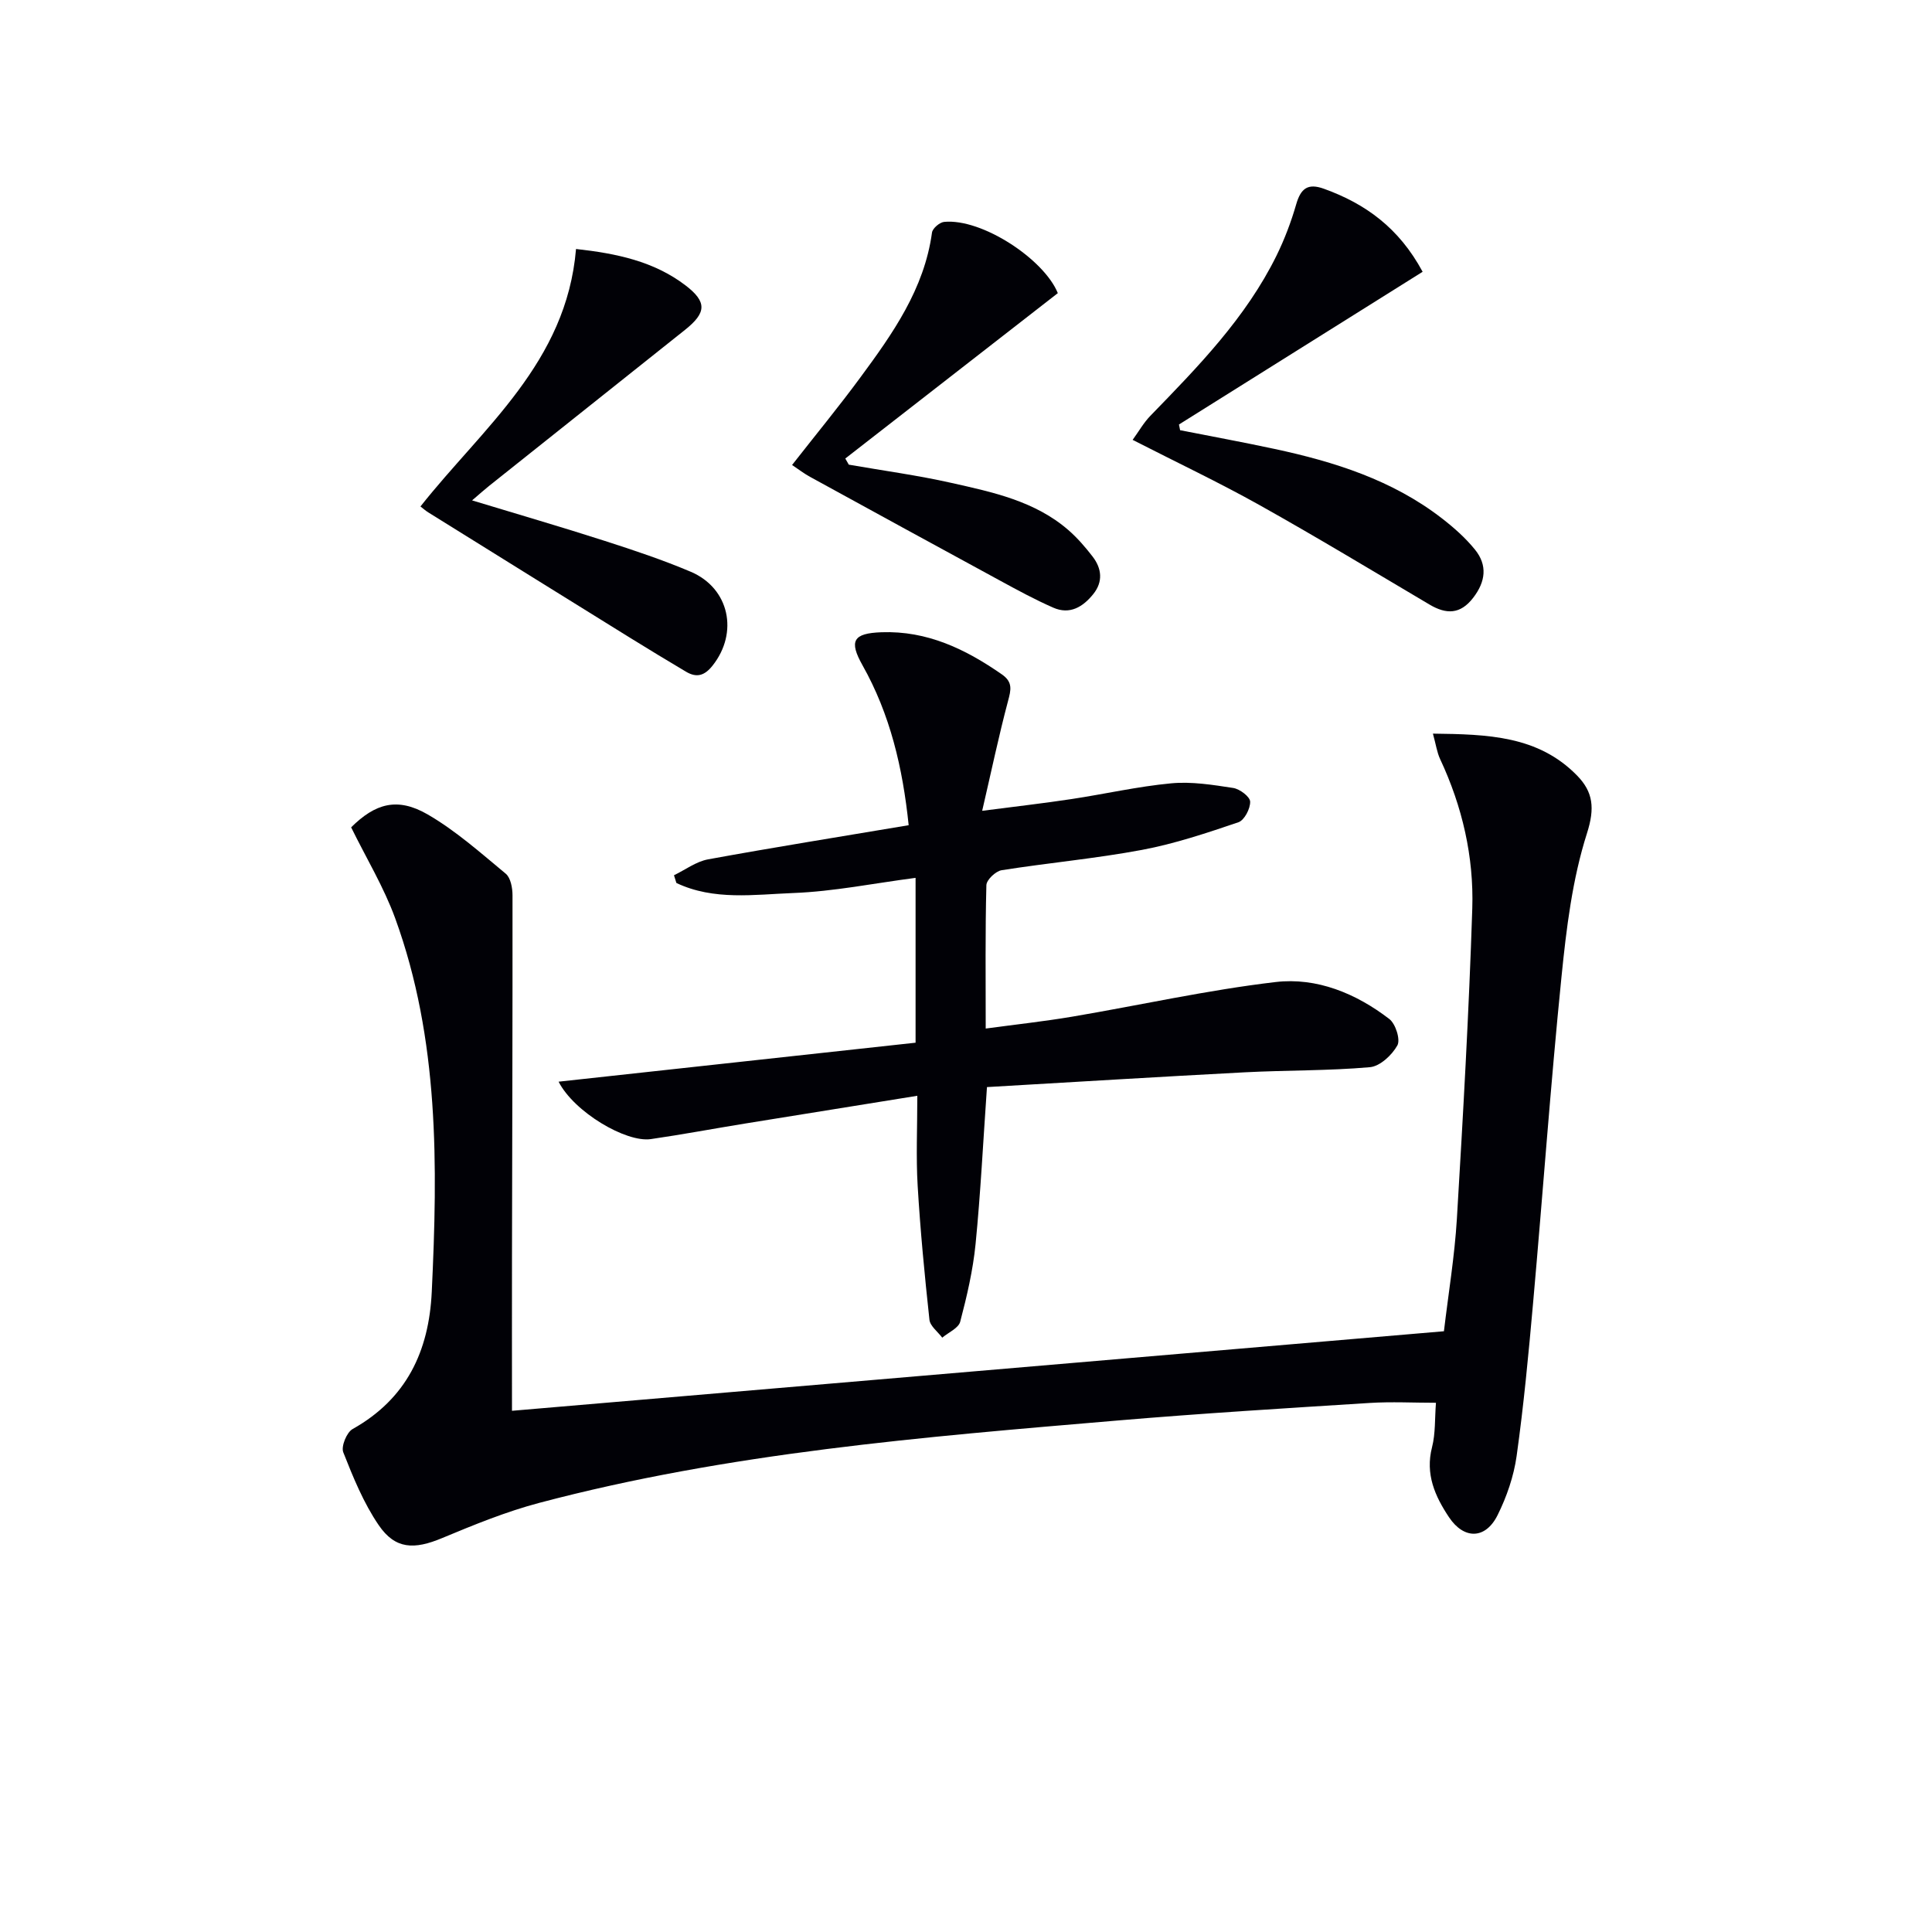
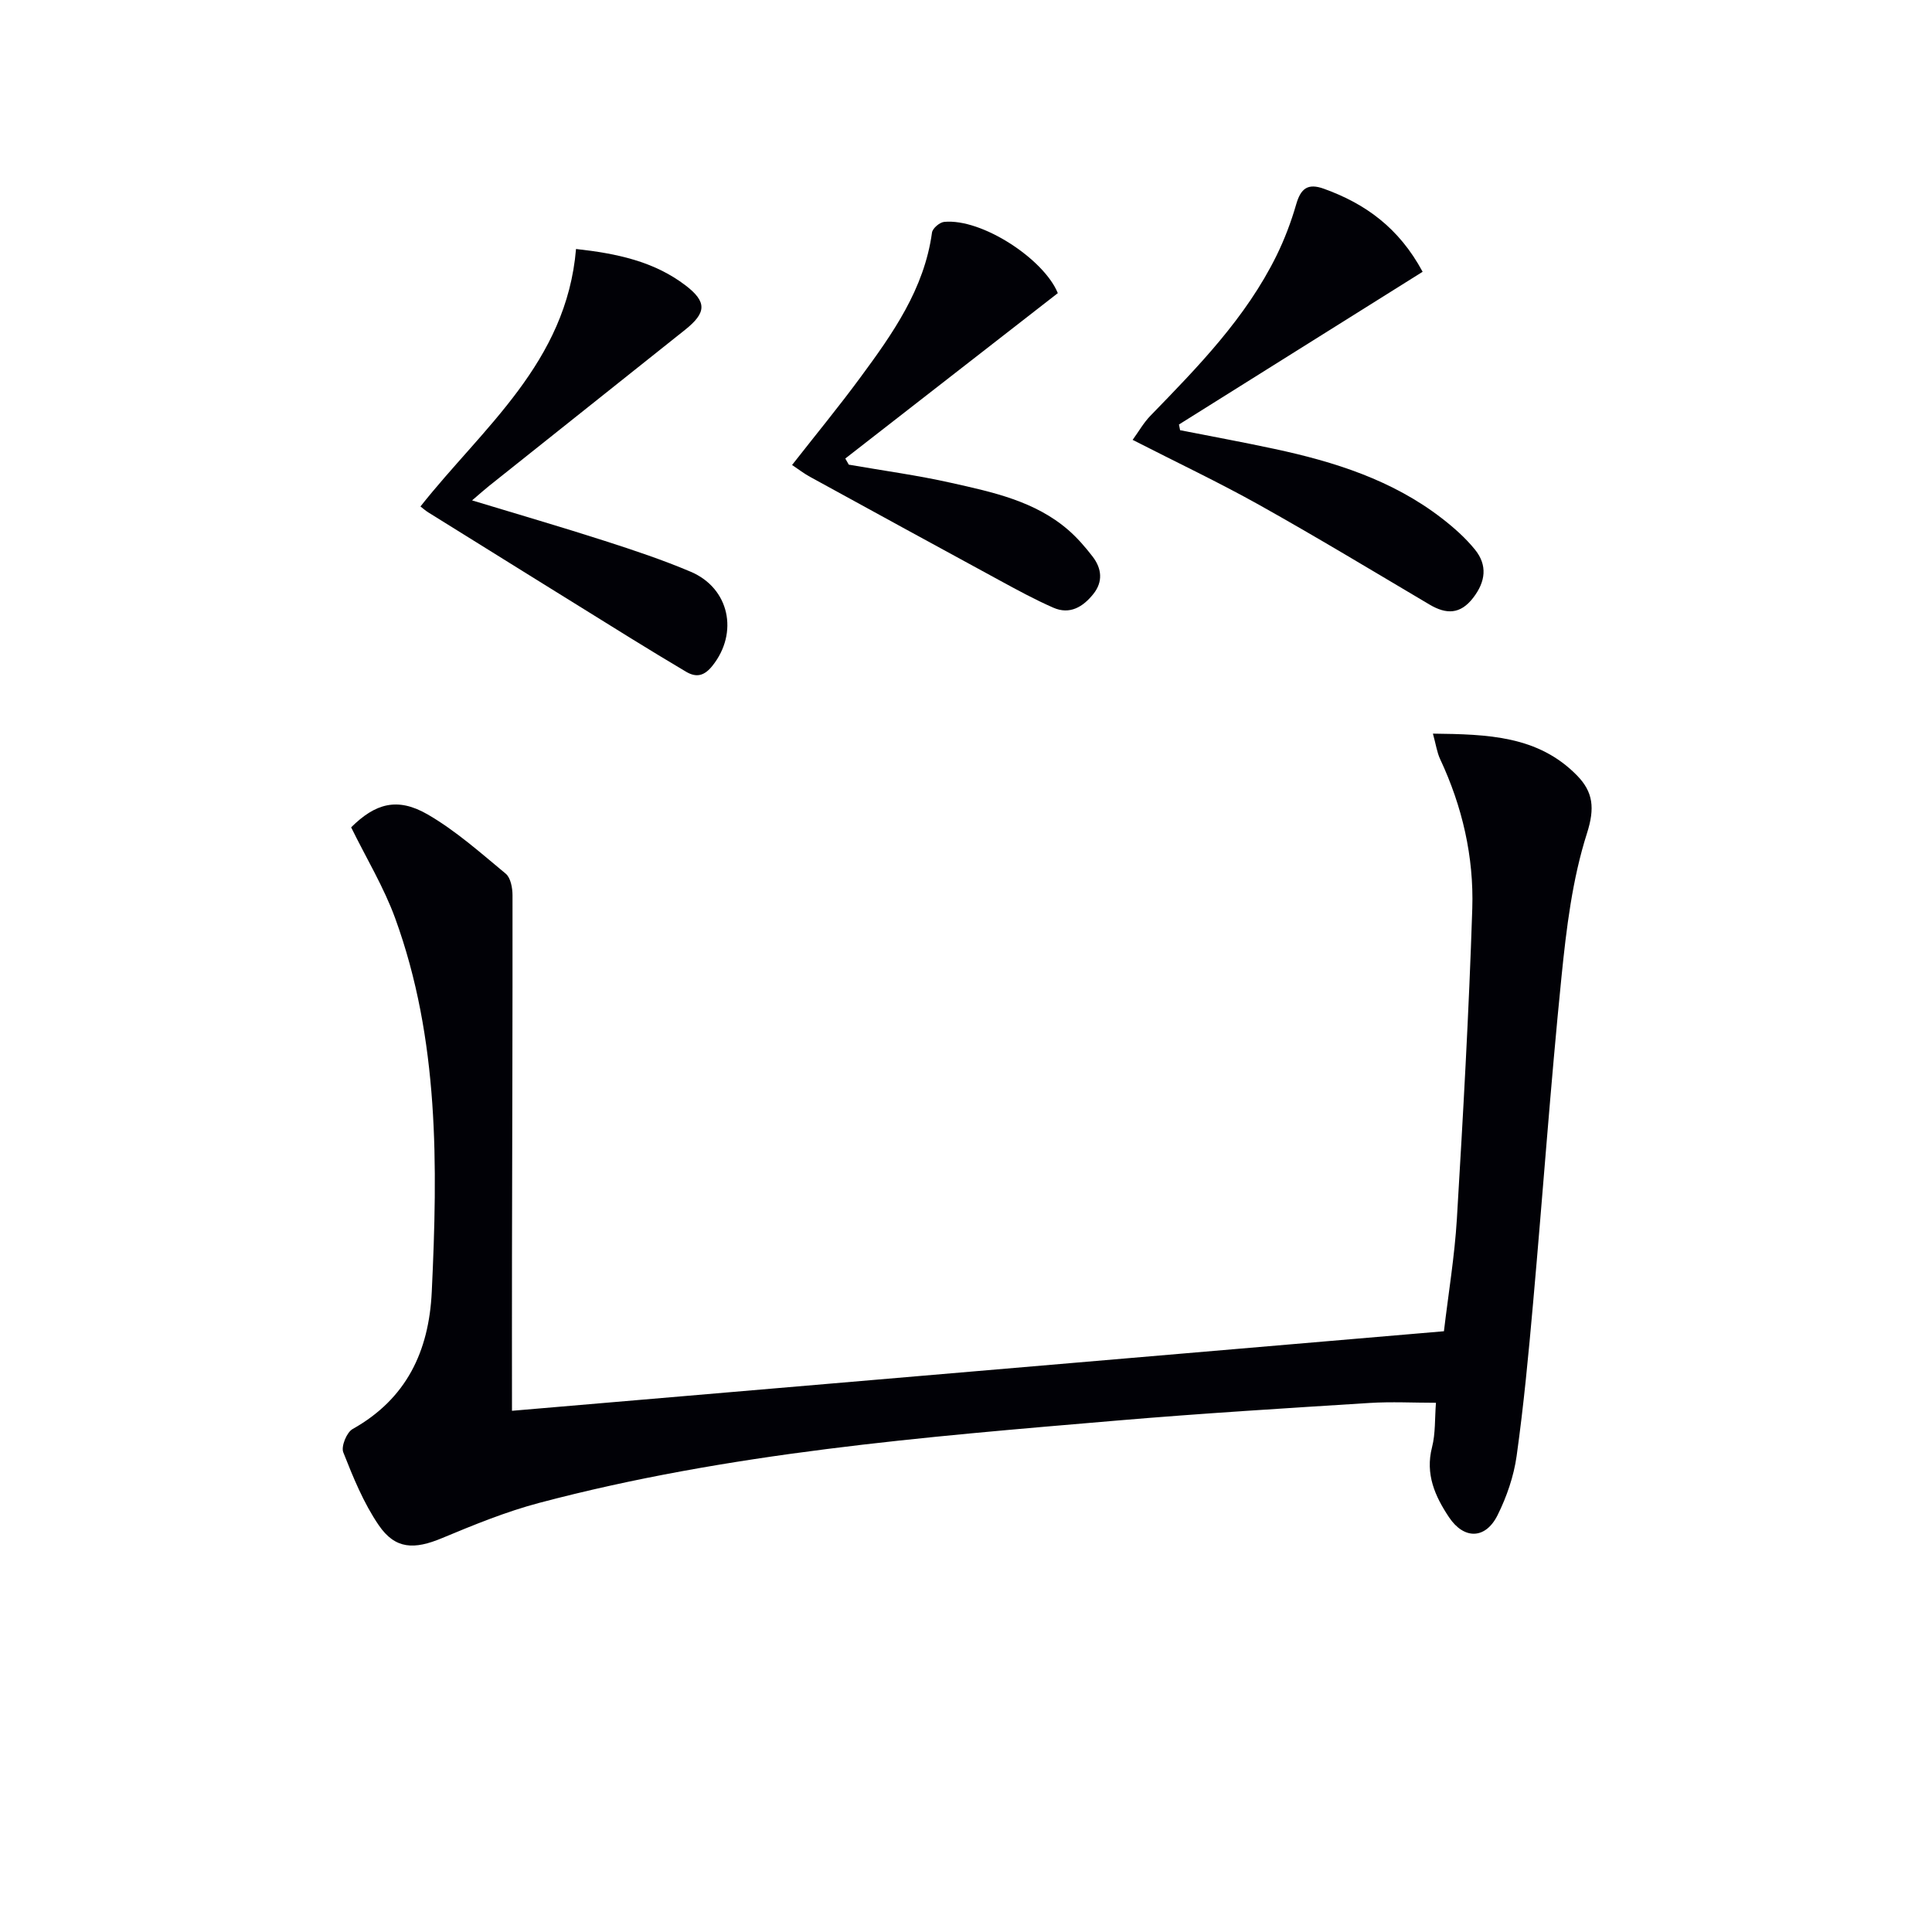
<svg xmlns="http://www.w3.org/2000/svg" enable-background="new 0 0 400 400" viewBox="0 0 400 400">
  <path d="m72.7 171.29c4.99-4.94 9.55-6.3 15.83-2.68 5.82 3.37 10.97 7.96 16.18 12.28 1.02.85 1.4 2.95 1.4 4.47.02 25.16-.06 50.32-.11 75.48-.02 10.11 0 20.22 0 31.25 63.8-5.44 128.11-10.93 192.95-16.47.93-7.84 2.21-15.52 2.68-23.25 1.28-21.41 2.5-42.83 3.19-64.27.34-10.71-2.06-21.12-6.65-30.92-.66-1.4-.87-3.02-1.5-5.29 11.36.14 21.78.42 29.85 8.68 3.31 3.39 3.72 6.72 2.04 11.97-3.03 9.5-4.26 19.69-5.27 29.7-2.27 22.48-3.87 45.02-5.88 67.52-.94 10.59-1.94 21.18-3.41 31.7-.59 4.19-2.05 8.43-3.94 12.23-2.5 5.03-6.95 5.08-10.05.45-2.91-4.36-4.96-8.93-3.52-14.52.73-2.85.55-5.94.81-9.19-4.62 0-9.22-.25-13.79.04-17.42 1.1-34.84 2.16-52.23 3.64-40.21 3.41-80.46 6.67-119.66 17.05-6.86 1.82-13.51 4.54-20.08 7.28-5.78 2.42-9.7 2.35-13.13-2.67-3.13-4.58-5.29-9.89-7.34-15.09-.48-1.21.7-4.12 1.93-4.81 11.16-6.26 15.8-16.08 16.39-28.38 1.24-26.17 1.56-52.28-7.57-77.37-2.36-6.47-6.01-12.49-9.12-18.83z" fill="#010106" />
-   <path d="m189.56 215.88c0-11.43 0-22.35 0-34.13-8.67 1.13-16.95 2.82-25.29 3.14-8.08.31-16.49 1.6-24.23-2.08-.17-.53-.34-1.06-.5-1.6 2.35-1.13 4.59-2.84 7.06-3.29 13.66-2.5 27.38-4.69 41.53-7.07-1.24-11.97-3.85-22.97-9.55-33.1-2.85-5.06-1.96-6.64 3.92-6.85 9.46-.34 17.4 3.49 24.92 8.72 2.31 1.6 1.9 3.21 1.28 5.53-1.91 7.17-3.43 14.45-5.35 22.72 6.85-.89 12.68-1.55 18.48-2.43 6.89-1.04 13.72-2.61 20.64-3.26 4.23-.4 8.61.31 12.85.96 1.36.21 3.48 1.81 3.51 2.83.05 1.45-1.2 3.85-2.43 4.27-6.55 2.22-13.18 4.45-19.96 5.72-9.61 1.8-19.4 2.68-29.07 4.21-1.23.2-3.12 1.99-3.15 3.09-.25 9.63-.14 19.28-.14 29.69 6.23-.84 12.07-1.48 17.85-2.45 14.06-2.38 28.03-5.52 42.17-7.18 8.52-1 16.66 2.36 23.54 7.65 1.3 1 2.34 4.26 1.67 5.47-1.11 2-3.6 4.33-5.69 4.51-8.6.76-17.28.61-25.91 1.06-17.73.93-35.45 2.02-53.37 3.06-.8 11.4-1.32 21.98-2.36 32.51-.54 5.41-1.79 10.79-3.18 16.07-.35 1.33-2.43 2.21-3.72 3.3-.92-1.23-2.51-2.4-2.65-3.71-1-9.24-1.89-18.49-2.44-27.76-.35-5.93-.07-11.91-.07-18.61-12.39 2-23.97 3.85-35.55 5.73-6.55 1.06-13.07 2.29-19.63 3.24-5.14.74-15.88-5.6-19.09-11.89 24.9-2.71 49.33-5.38 73.91-8.07z" fill="#010106" />
  <path d="m294.54 56.27c-17.06 10.7-33.76 21.16-50.45 31.62.08.39.16.79.24 1.18 6.51 1.28 13.04 2.48 19.52 3.87 12.43 2.66 24.43 6.45 34.67 14.37 2.48 1.92 4.89 4.05 6.85 6.47 2.63 3.24 2.22 6.63-.36 9.98-2.67 3.47-5.57 3.46-9.04 1.41-11.71-6.93-23.37-13.98-35.24-20.62-8.37-4.68-17.06-8.79-26.23-13.48 1.26-1.73 2.27-3.54 3.67-4.98 9.86-10.15 19.77-20.28 26.12-33.17 1.67-3.4 3.03-7 4.08-10.64.94-3.24 2.38-4.41 5.73-3.2 8.58 3.09 15.54 8.09 20.44 17.19z" fill="#010106" />
  <path d="m119.26 51.55c8.35.92 16.12 2.54 22.66 7.53 4.52 3.45 4.32 5.69-.09 9.21-13.53 10.77-27.06 21.54-40.58 32.32-1.01.81-1.98 1.68-3.51 2.99 9.58 2.91 18.57 5.52 27.48 8.39 6 1.93 12 3.93 17.8 6.39 8.02 3.42 9.92 12.63 4.5 19.44-1.67 2.1-3.3 2.54-5.47 1.26-3.85-2.29-7.69-4.61-11.5-6.97-13.97-8.66-27.93-17.34-41.89-26.03-.55-.34-1.03-.78-1.61-1.22 12.91-16.33 30.23-29.76 32.21-53.31z" fill="#010106" />
  <path d="m163.99 96.27c4.95-6.32 9.69-12.08 14.1-18.07 6.72-9.11 13.27-18.35 14.87-30.05.12-.87 1.58-2.12 2.51-2.21 7.82-.76 20.68 7.71 23.54 14.75-14.78 11.5-29.39 22.87-44 34.24.24.42.48.85.72 1.27 7.09 1.24 14.24 2.2 21.25 3.78 8.57 1.92 17.29 3.76 24.22 9.77 1.86 1.62 3.51 3.53 5.02 5.49 1.89 2.46 2.19 5.2.13 7.76-2.13 2.65-4.85 4.32-8.28 2.81-3.79-1.66-7.44-3.65-11.08-5.63-13.11-7.12-26.21-14.29-39.29-21.46-1.23-.67-2.35-1.54-3.71-2.45z" fill="#010106" />
</svg>